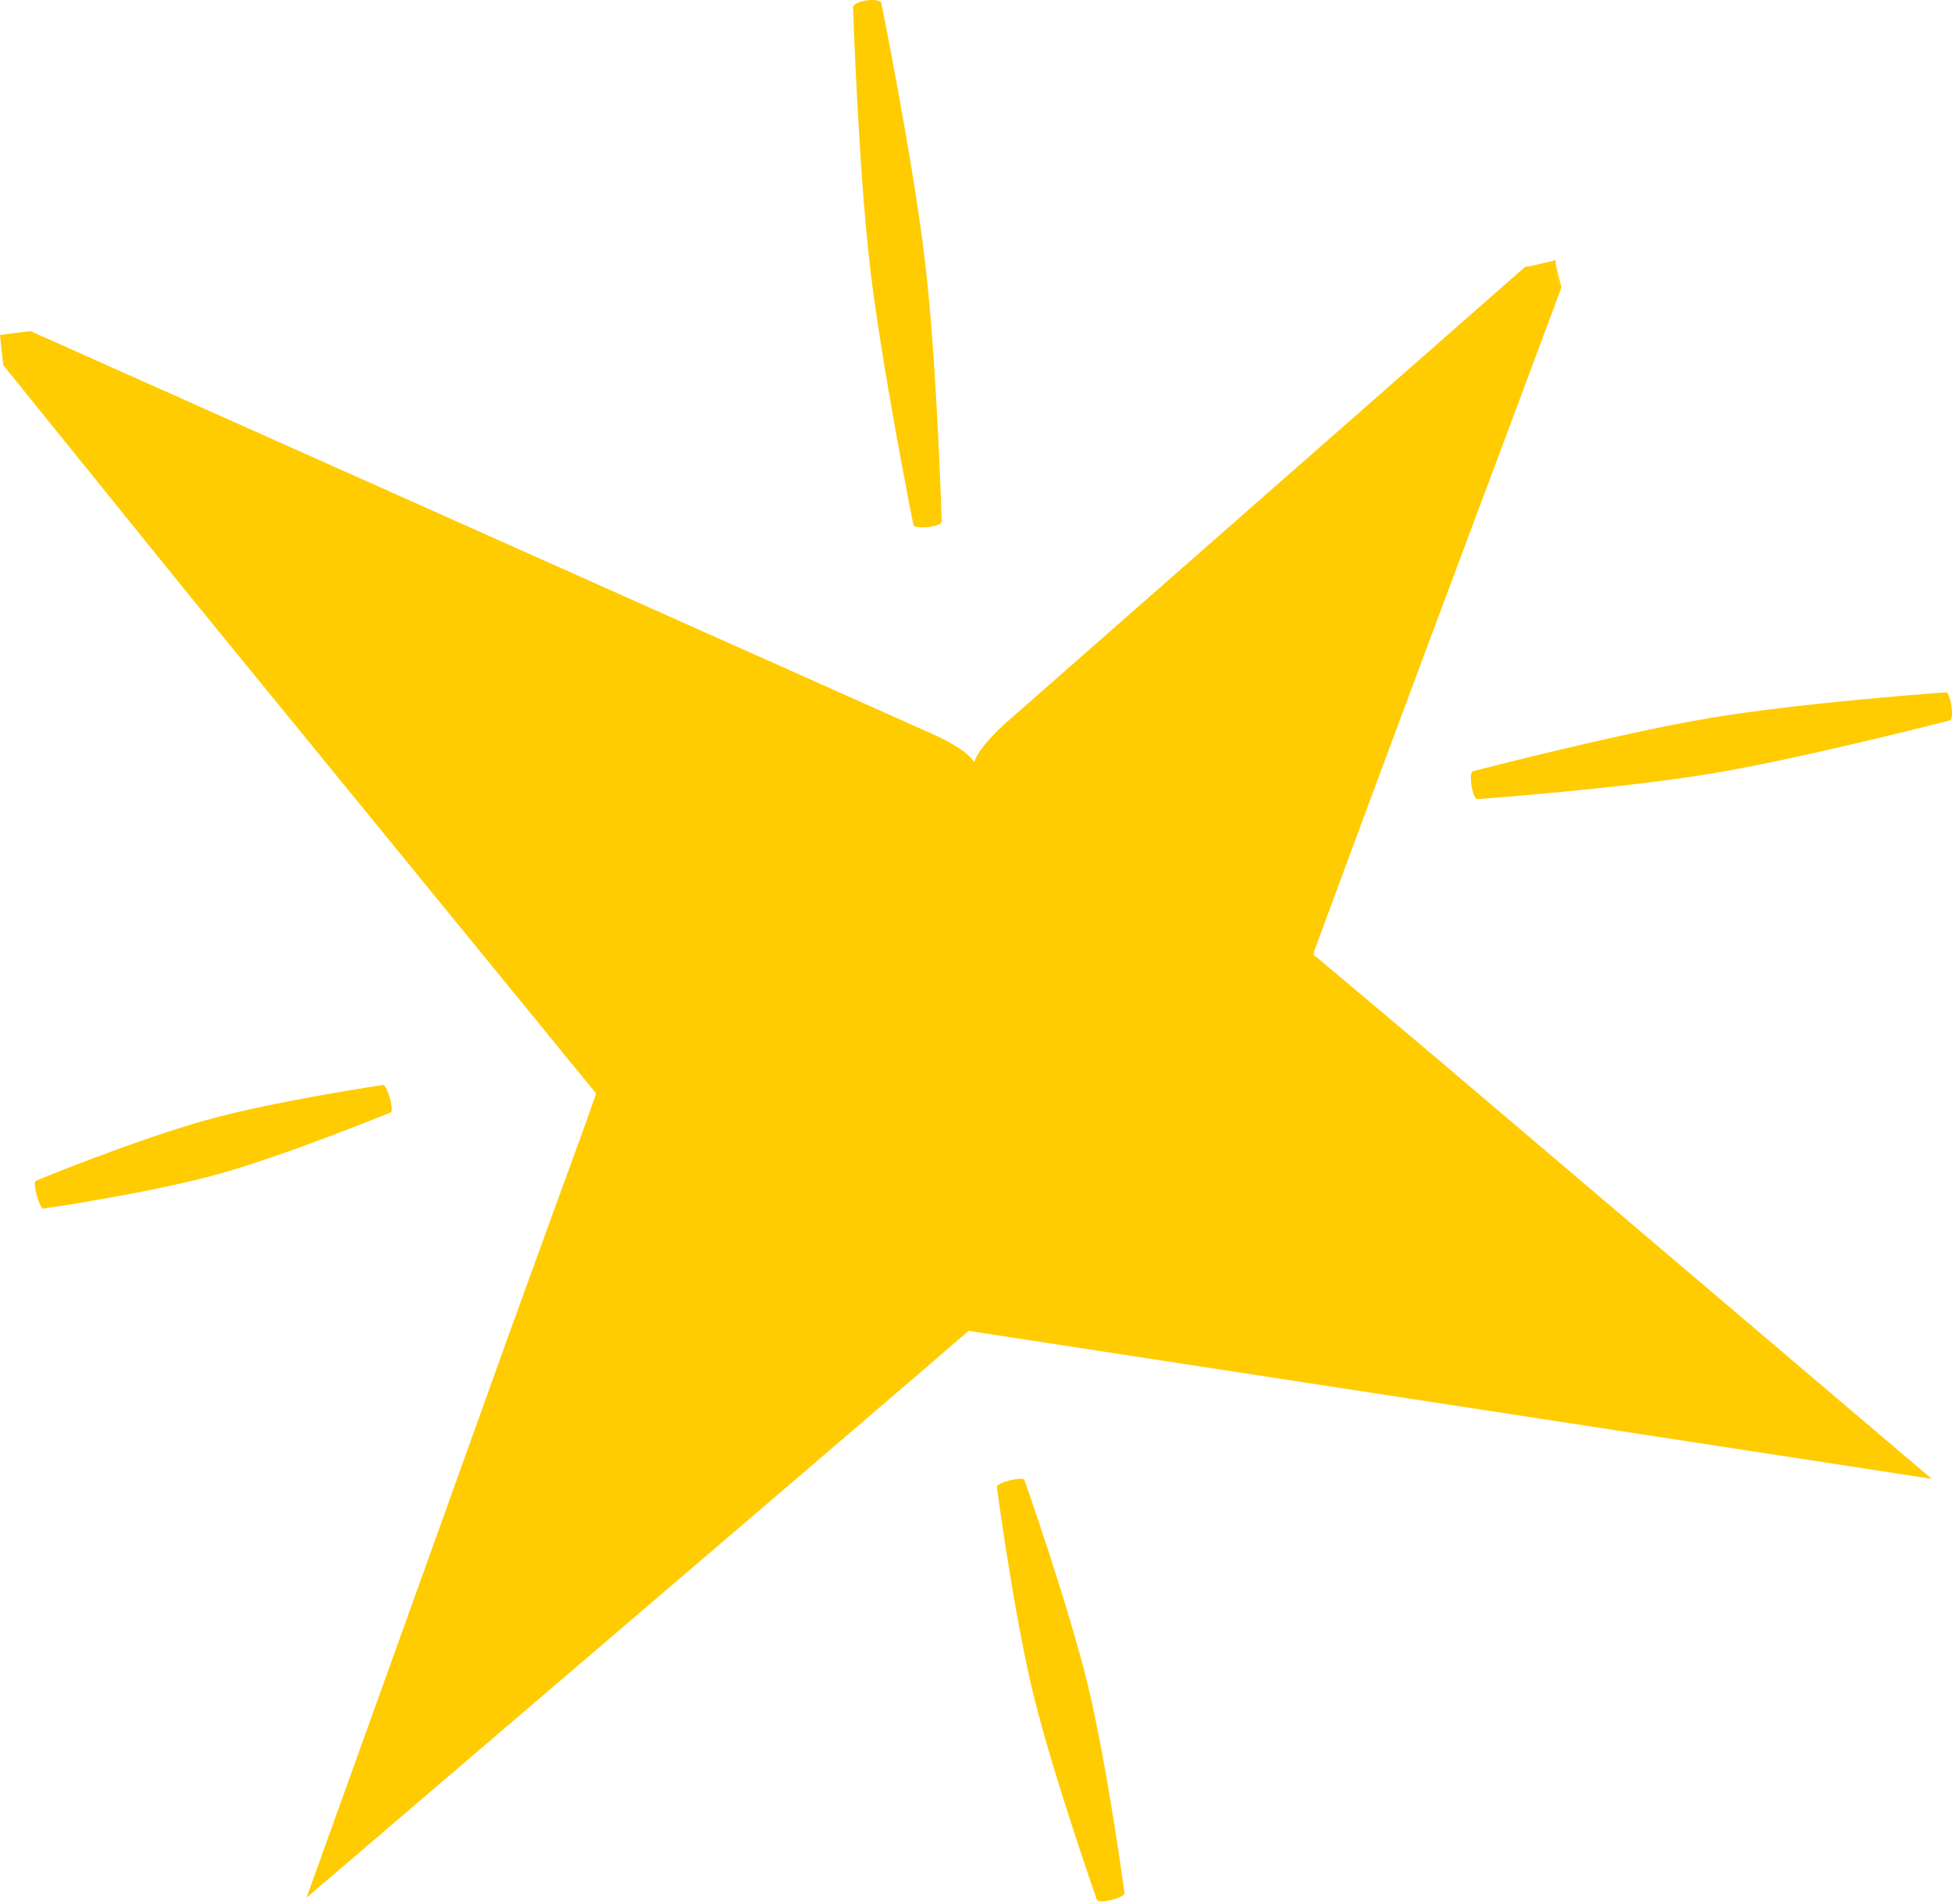
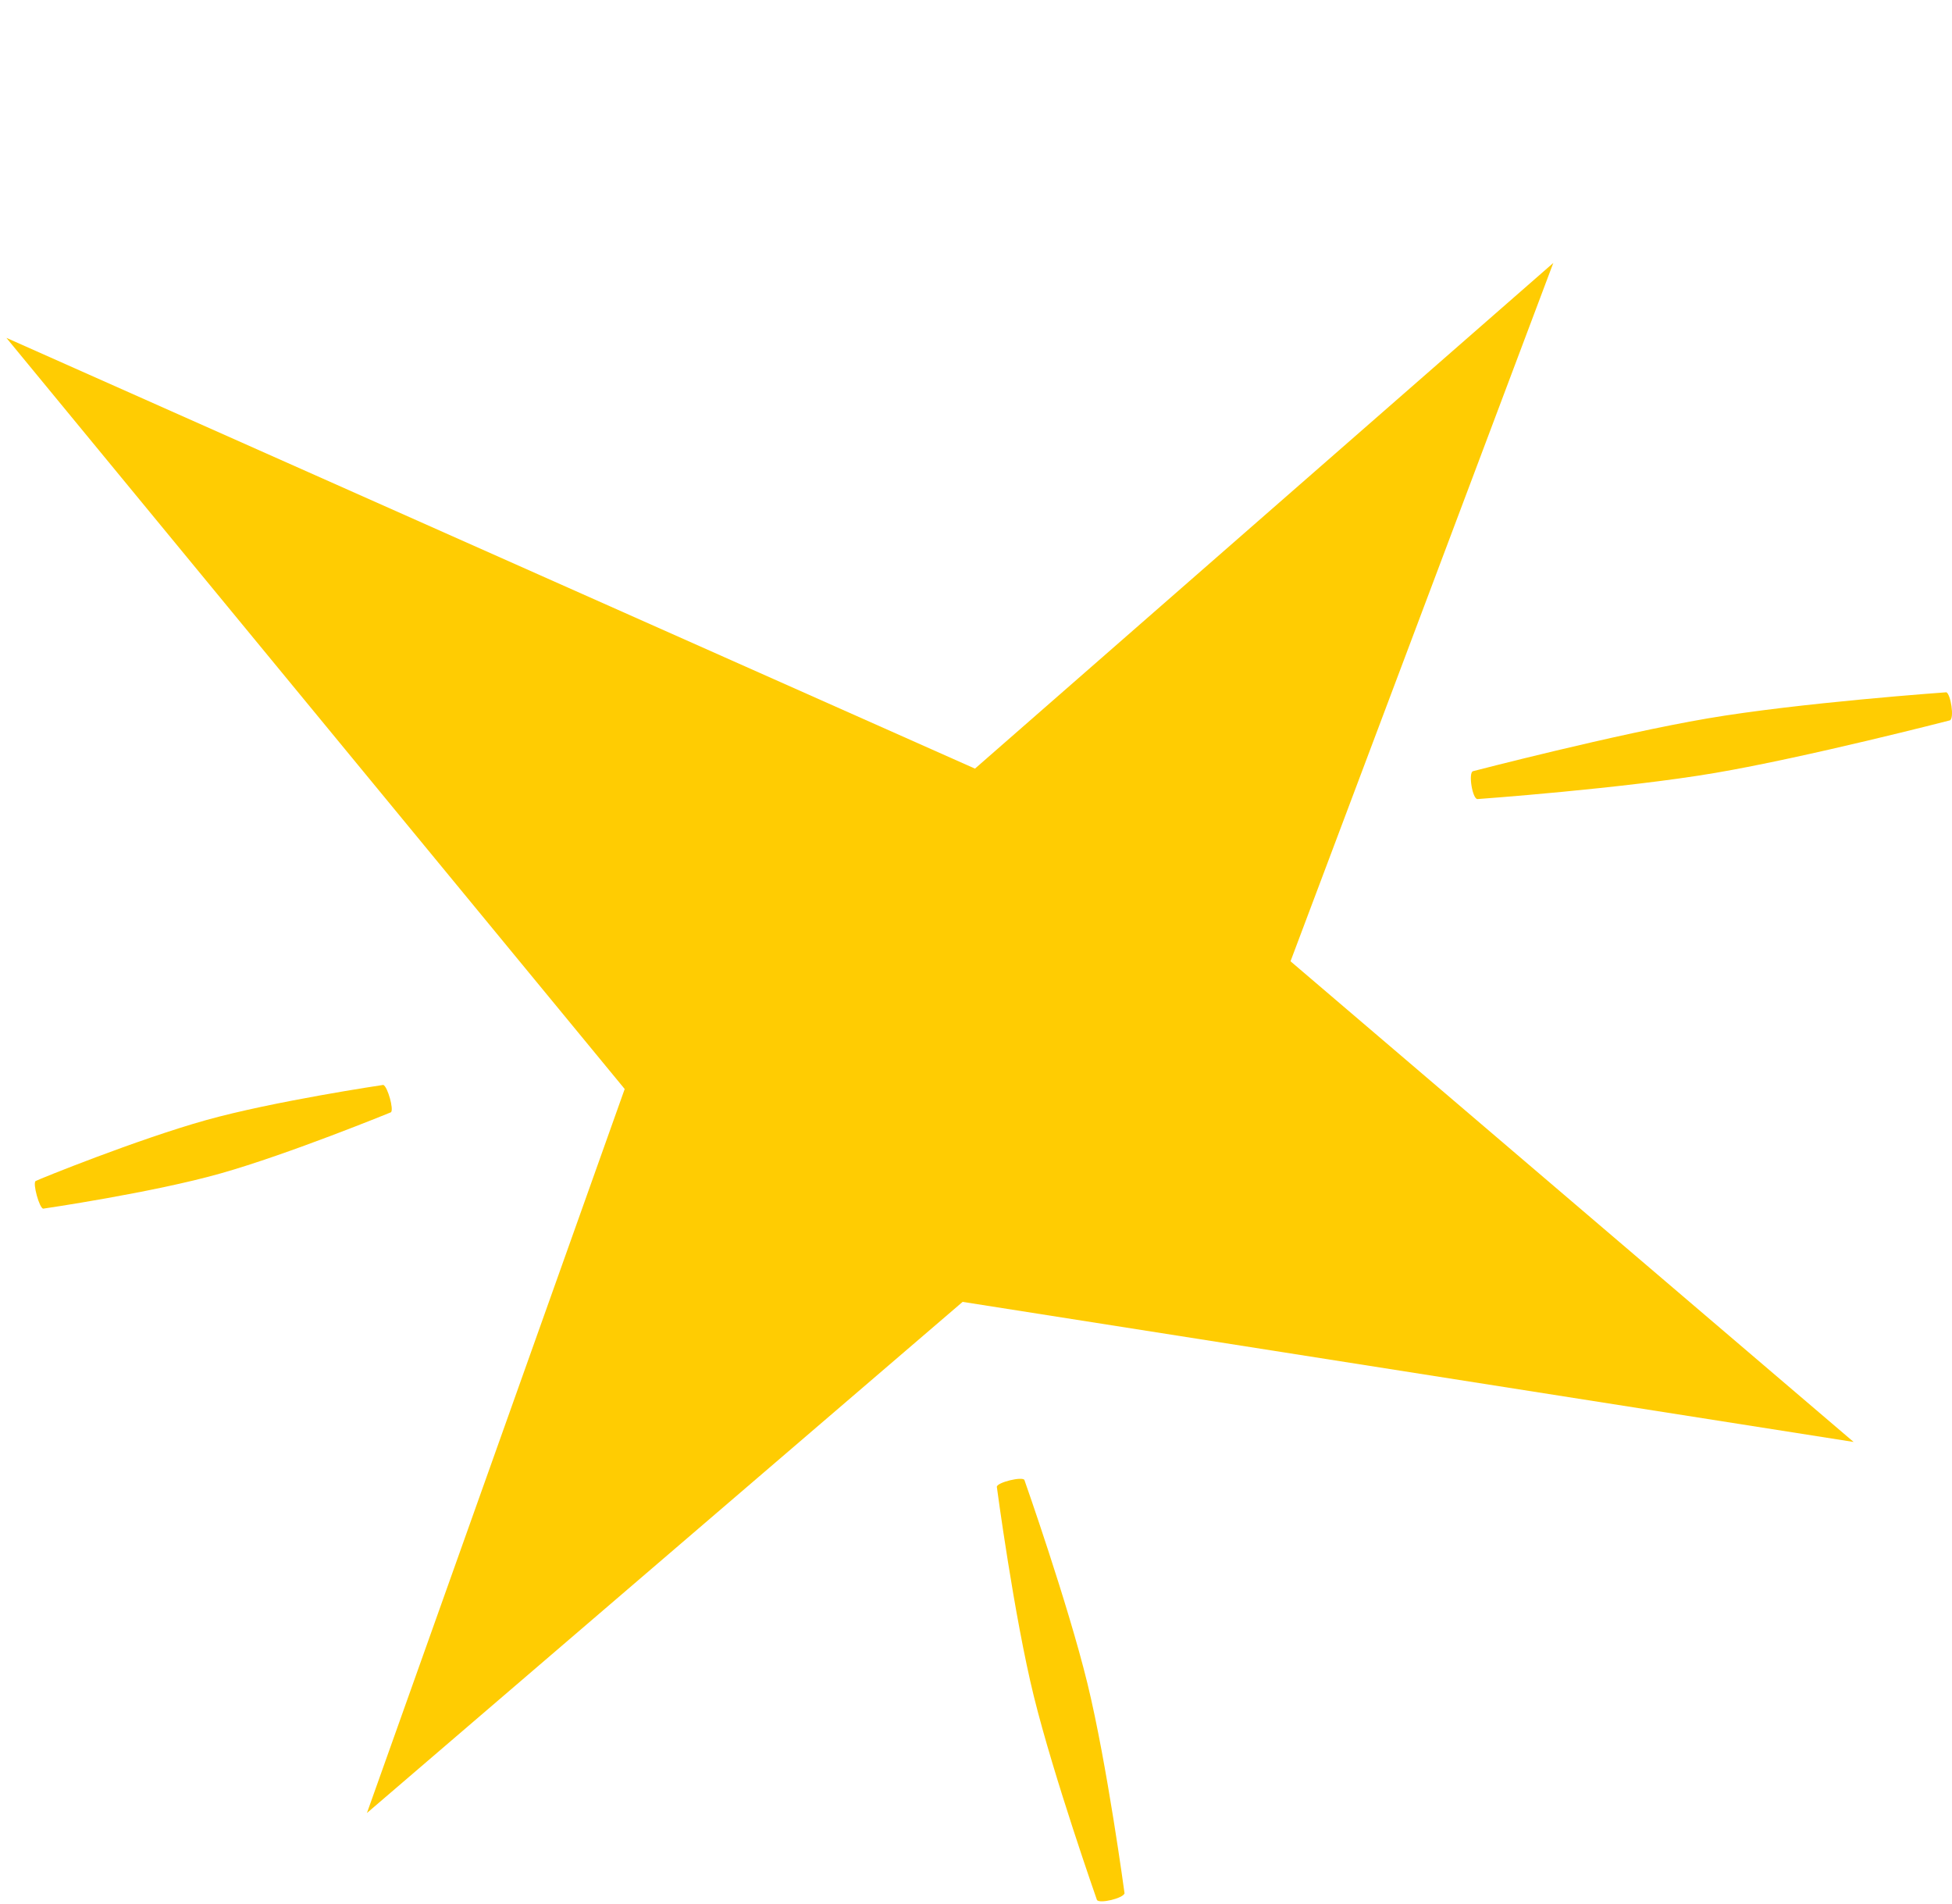
<svg xmlns="http://www.w3.org/2000/svg" width="40" height="39" viewBox="0 0 40 39" fill="none">
  <path d="M19.979 15.747L0.131 6.922L12.801 22.311L7.519 37.144L19.726 26.672L37.984 29.542L26.445 19.694L31.83 5.387L19.979 15.747Z" fill="#FFCC02" />
-   <path d="M20.583 14.835L31.255 5.465L31.148 5.557C31.184 5.522 31.223 5.489 31.265 5.46H31.333L31.494 5.421L31.874 5.333H31.83C31.83 5.333 31.879 5.309 31.879 5.333V5.401L31.903 5.562L31.962 5.942C31.898 5.455 31.869 5.353 31.913 5.538L31.957 5.728L31.991 5.864V5.898C31.981 5.935 31.968 5.971 31.952 6.006L31.864 6.244L31.084 8.335C30.173 10.771 28.648 14.826 26.899 19.572C26.928 19.509 26.942 19.489 26.942 19.499C26.942 19.509 26.889 19.572 26.982 19.611L29.35 21.604L39.583 30.297L19.848 27.266C19.214 27.812 17.942 28.908 16.709 29.961L6.281 38.879C8.006 34.084 9.397 30.214 10.453 27.271C10.901 26.038 11.276 25 11.588 24.148L12.002 23.012L12.173 22.525L12.207 22.427V22.393L3.777 12.072L0.068 7.482L0 6.863C0.536 6.79 0.585 6.79 0.629 6.785L19.136 15.05C20.437 15.644 20.169 16.127 18.897 15.586L1.749 8.018C1.725 8.018 1.696 8.018 1.345 7.848L1.647 8.203L1.818 8.393L1.93 8.515L2.276 8.924L4.478 11.561L13.337 22.218C12.738 23.923 11.217 28.28 8.718 35.409L8.781 35.346L10.891 33.523L16.032 29.108L19.565 26.077L31.231 27.939L35.572 28.645L36.001 28.713H36.108H36.191L36.338 28.753L28.78 22.247L26.304 20.103C25.71 19.796 26.143 19.401 26.114 19.333C26.076 19.487 26.023 19.637 25.958 19.781C27.844 14.821 29.447 10.606 30.417 8.042L30.817 7.009L30.958 6.659C31.021 6.512 31.007 6.561 30.89 6.892L30.992 6.62L31.036 6.503V6.454C30.953 6.522 30.943 6.527 31.065 6.42C30.753 6.693 30.456 6.951 30.709 6.727C22.138 14.187 20.963 15.22 20.963 15.22C19.862 16.161 19.56 15.776 20.583 14.835Z" fill="#FFCC02" />
-   <path d="M18.059 0.056C18.059 0.056 18.703 3.247 18.951 5.323C19.2 7.399 19.297 10.684 19.297 10.684C19.297 10.796 18.751 10.854 18.717 10.752C18.717 10.752 18.074 7.555 17.83 5.479C17.587 3.403 17.48 0.139 17.48 0.139C17.523 0.007 18.011 -0.052 18.059 0.056Z" fill="#FFCC02" />
  <path d="M39.958 14.758C39.958 14.758 37.034 15.513 35.148 15.835C33.263 16.156 30.276 16.371 30.276 16.371C30.173 16.371 30.085 15.835 30.183 15.8C30.183 15.8 33.107 15.04 34.988 14.719C36.869 14.397 39.885 14.183 39.885 14.183C39.973 14.226 40.051 14.709 39.958 14.758Z" fill="#FFCC02" />
  <path d="M22.479 38.927C22.479 38.927 21.597 36.417 21.187 34.76C20.778 33.104 20.427 30.462 20.427 30.462C20.427 30.37 20.953 30.243 20.992 30.321C20.992 30.321 21.879 32.836 22.284 34.492C22.688 36.149 23.044 38.79 23.044 38.79C23.01 38.893 22.537 39.005 22.479 38.927Z" fill="#FFCC02" />
  <path d="M8.011 22.788C8.011 22.788 5.916 23.646 4.522 24.04C3.129 24.435 0.887 24.762 0.887 24.762C0.809 24.762 0.663 24.235 0.731 24.196C0.799 24.157 2.826 23.339 4.22 22.949C5.614 22.559 7.855 22.227 7.855 22.227C7.943 22.262 8.075 22.734 8.011 22.788Z" fill="#FFCC02" />
</svg>